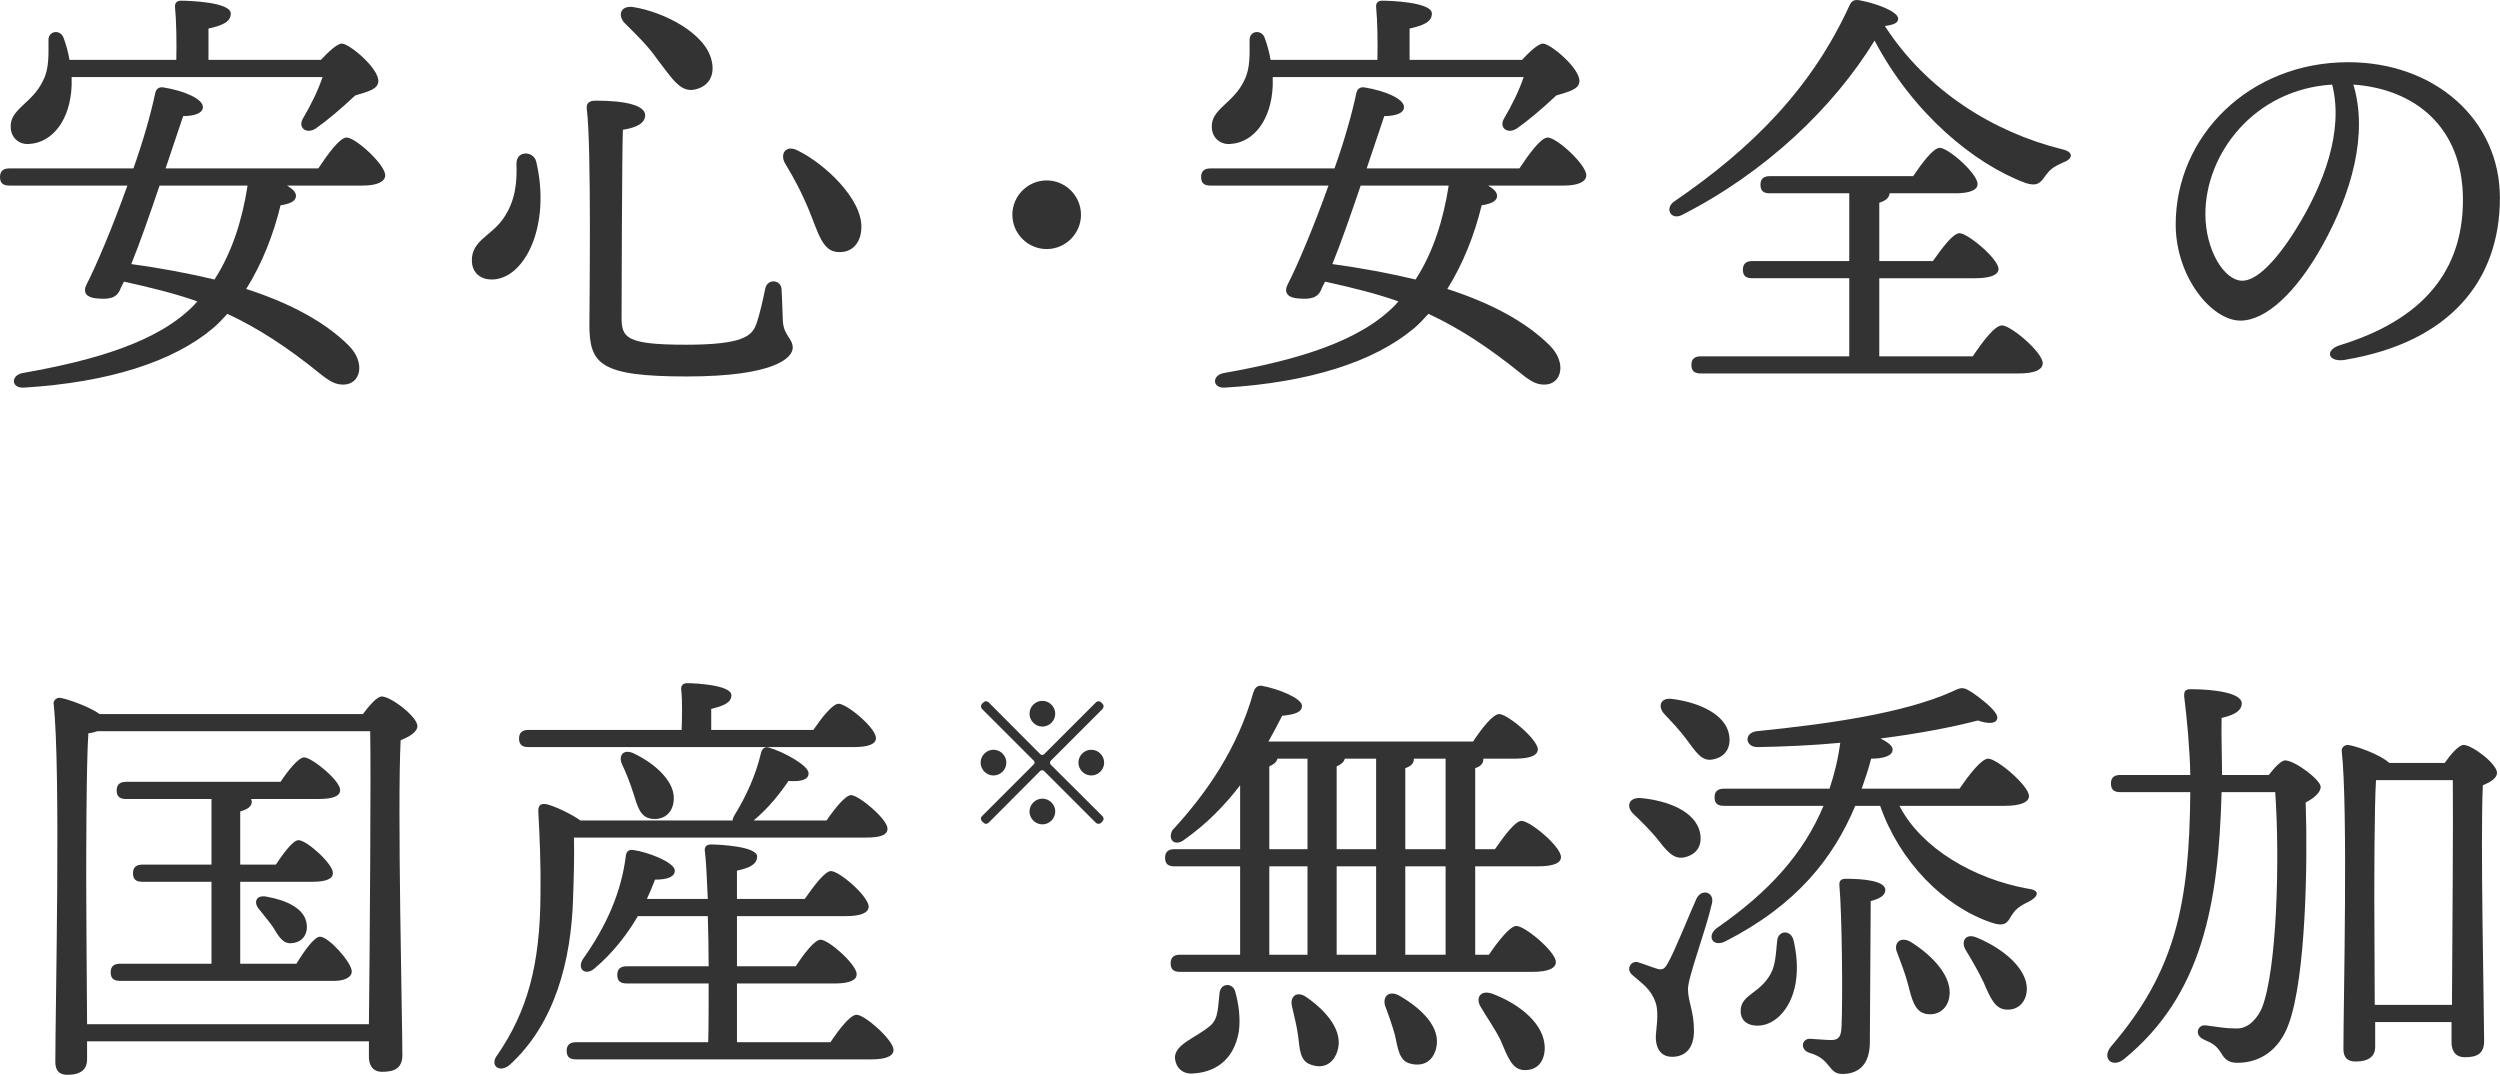
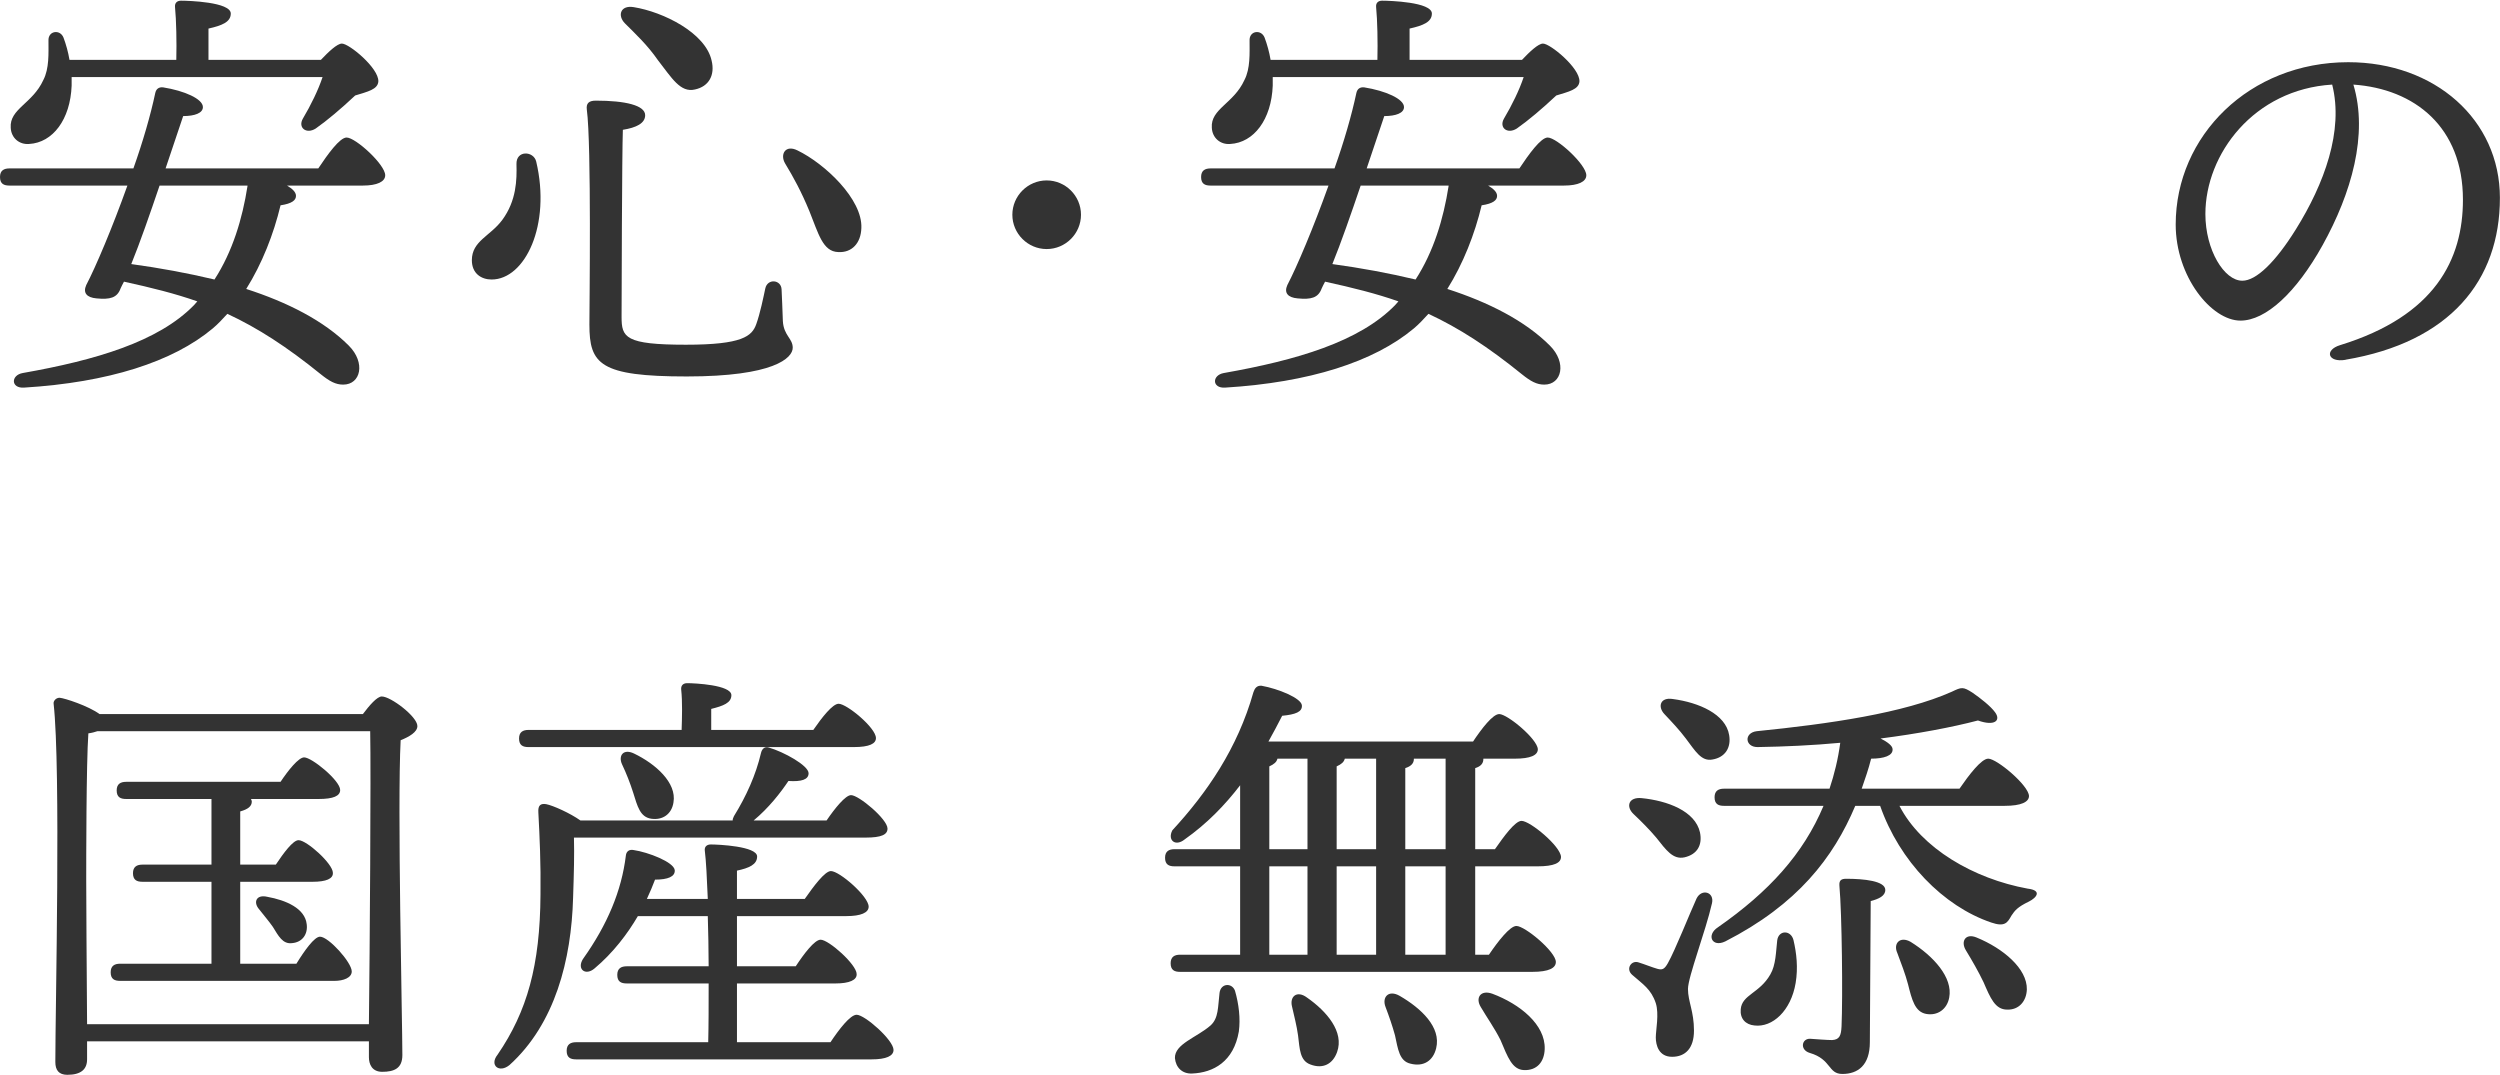
<svg xmlns="http://www.w3.org/2000/svg" id="uuid-3d0a7114-4506-4697-b197-dec280377e39" width="291.4" height="125.28" viewBox="0 0 291.4 125.28">
  <defs>
    <style>.uuid-ab3aab74-5475-445a-94b6-866385abcd3a{fill:#333;}</style>
  </defs>
  <g id="uuid-35776020-eec4-4aeb-9837-e6c5d7b94358">
    <path class="uuid-ab3aab74-5475-445a-94b6-866385abcd3a" d="M37.1,19.63c1.1-1.65,2.5-3.6,3.3-3.6,1.05,0,4.5,3.15,4.5,4.4,0,.75-.95,1.2-2.6,1.2h-8.85c.6.35,1.05.75,1.05,1.2,0,.5-.45.9-1.8,1.1-.8,3.35-2.15,6.8-4,9.75,4.8,1.55,9.05,3.7,11.95,6.6,2,2,1.4,4.55-.65,4.55-.9,0-1.6-.4-2.6-1.2-3.95-3.2-7.35-5.4-10.9-7.05-.55.6-1.1,1.2-1.7,1.7-4.65,3.9-12.2,6.3-22,6.9-1.55.1-1.55-1.45-.15-1.7,8.5-1.5,15.8-3.65,19.95-7.9l.4-.45c-2.55-.9-5.35-1.6-8.55-2.3-.15.3-.3.55-.4.8-.4,1.1-1.25,1.3-2.8,1.15-1.15-.1-1.6-.65-1.2-1.55,1.1-2.1,3.05-6.7,4.8-11.6H1.1c-.65,0-1.1-.2-1.1-1,0-.75.45-1,1.1-1h14.45c1.1-3.1,2-6.2,2.55-8.8.1-.45.4-.7.9-.65,2.5.4,4.65,1.35,4.65,2.3,0,.7-.95,1.05-2.3,1.05l-2.05,6.1h17.8ZM8.35,8.98v1c-.15,3.95-2.2,6.65-4.95,6.8-1.15.1-2.1-.7-2.15-1.9-.15-2.2,2.55-2.8,3.8-5.55.7-1.35.6-3.1.6-4.6-.05-1.15,1.35-1.35,1.75-.35.3.8.55,1.7.7,2.6h12.45c.05-2.1,0-4.6-.15-6.15-.05-.5.25-.75.7-.75.85,0,5.8.15,5.8,1.5,0,1-1.05,1.4-2.6,1.75v3.65h13.1c.9-.95,1.9-1.9,2.45-1.9.85,0,4.3,2.85,4.25,4.4-.05.95-1.25,1.2-2.7,1.65-1.65,1.55-3.25,2.9-4.6,3.85-1.1.7-2.1-.1-1.5-1.15.95-1.6,1.8-3.35,2.3-4.85H8.35ZM28.85,21.63h-10.25c-1.1,3.25-2.3,6.7-3.3,9.15,3.3.45,6.55,1.05,9.7,1.8,2.1-3.25,3.25-7.05,3.85-10.9v-.05Z" />
    <path class="uuid-ab3aab74-5475-445a-94b6-866385abcd3a" d="M62.5,18.83c1.75,7.4-1.3,13.75-5.2,13.75-1.2,0-2.3-.7-2.3-2.25,0-2.25,2.15-2.8,3.55-4.7,1.65-2.25,1.7-4.65,1.65-6.5-.05-1.65,2-1.55,2.3-.3ZM69.45,11.73c3.45,0,5.75.55,5.75,1.7,0,.95-1.05,1.45-2.6,1.7-.1,2.5-.15,20.25-.15,21.8,0,2.4.4,3.25,7.5,3.25,6.6,0,7.7-1,8.2-2.4.45-1.25.85-3.2,1.05-4.15.25-1.2,1.85-1.05,1.9.1.05.85.1,2.45.15,3.7.1,1.7,1.15,2,1.15,3.1,0,1.2-2.2,3.35-12.35,3.35s-11.35-1.45-11.35-6.05c0-2,.25-20.95-.3-25.05-.1-.75.25-1.05,1.05-1.05ZM73.85.83c3.45.55,8.4,3,9.1,6.25.4,1.65-.3,3-1.95,3.35-1.7.4-2.7-1.35-4.3-3.4-1.25-1.8-2.6-3.05-3.85-4.3-.9-.9-.55-2.15,1-1.9ZM92.95,17.53c3.2,1.55,7.6,5.7,7.45,9.05-.05,1.75-1.1,2.9-2.7,2.8-1.8-.05-2.3-2.15-3.35-4.75-.95-2.3-1.85-3.95-2.85-5.6-.6-1.05.05-2.2,1.45-1.5Z" />
    <path class="uuid-ab3aab74-5475-445a-94b6-866385abcd3a" d="M118,25.03c0-2.2,1.8-4,4-4s4,1.8,4,4-1.8,4-4,4-4-1.8-4-4Z" />
    <path class="uuid-ab3aab74-5475-445a-94b6-866385abcd3a" d="M177.1,19.63c1.1-1.65,2.5-3.6,3.3-3.6,1.05,0,4.5,3.15,4.5,4.4,0,.75-.95,1.2-2.6,1.2h-8.85c.6.35,1.05.75,1.05,1.2,0,.5-.45.9-1.8,1.1-.8,3.35-2.15,6.8-4,9.75,4.8,1.55,9.05,3.7,11.95,6.6,2,2,1.4,4.55-.65,4.55-.9,0-1.6-.4-2.6-1.2-3.95-3.2-7.35-5.4-10.9-7.05-.55.6-1.1,1.2-1.7,1.7-4.65,3.9-12.2,6.3-22,6.9-1.55.1-1.55-1.45-.15-1.7,8.5-1.5,15.8-3.65,19.95-7.9l.4-.45c-2.55-.9-5.35-1.6-8.55-2.3-.15.3-.3.55-.4.8-.4,1.1-1.25,1.3-2.8,1.15-1.15-.1-1.6-.65-1.2-1.55,1.1-2.1,3.05-6.7,4.8-11.6h-13.75c-.65,0-1.1-.2-1.1-1,0-.75.45-1,1.1-1h14.45c1.1-3.1,2-6.2,2.55-8.8.1-.45.4-.7.9-.65,2.5.4,4.65,1.35,4.65,2.3,0,.7-.95,1.05-2.3,1.05l-2.05,6.1h17.8ZM148.35,8.98v1c-.15,3.95-2.2,6.65-4.95,6.8-1.15.1-2.1-.7-2.15-1.9-.15-2.2,2.55-2.8,3.8-5.55.7-1.35.6-3.1.6-4.6-.05-1.15,1.35-1.35,1.75-.35.3.8.55,1.7.7,2.6h12.45c.05-2.1,0-4.6-.15-6.15-.05-.5.25-.75.7-.75.85,0,5.8.15,5.8,1.5,0,1-1.05,1.4-2.6,1.75v3.65h13.1c.9-.95,1.9-1.9,2.45-1.9.85,0,4.3,2.85,4.25,4.4-.05.95-1.25,1.2-2.7,1.65-1.65,1.55-3.25,2.9-4.6,3.85-1.1.7-2.1-.1-1.5-1.15.95-1.6,1.8-3.35,2.3-4.85h-29.25ZM168.85,21.63h-10.25c-1.1,3.25-2.3,6.7-3.3,9.15,3.3.45,6.55,1.05,9.7,1.8,2.1-3.25,3.25-7.05,3.85-10.9v-.05Z" />
-     <path class="uuid-ab3aab74-5475-445a-94b6-866385abcd3a" d="M240.5,18.93c-1.25.55-1.6.9-2.05,1.5-.65,1-1.1,1.3-2.35.9-6.05-2.25-13.15-8.15-17.6-16.6-4.75,7.75-12.65,15.35-22.5,20.35-1.25.6-2-.8-.85-1.6,9.15-6.25,16.05-13.25,20.45-22.9.25-.5.55-.65,1.15-.55,1.9.35,4.5,1.3,4.5,2.15,0,.45-.4.7-1.55.85,4.9,7.6,12.75,12.4,20.6,14.35,1.6.35,1.2,1.2.2,1.55ZM229.95,41.53c1.1-1.65,2.55-3.6,3.4-3.6,1.05,0,4.75,3.15,4.75,4.4,0,.75-.9,1.2-2.8,1.2h-37.05c-.65,0-1.1-.2-1.1-1,0-.75.45-1,1.1-1h17.3v-9.1h-11.3c-.65,0-1.1-.2-1.1-1,0-.75.45-1,1.1-1h11.3v-7.9h-9.25c-.65,0-1.1-.2-1.1-1,0-.75.45-1,1.1-1h16.7c1.05-1.55,2.35-3.3,3.1-3.3,1,0,4.4,3,4.4,4.2.05.7-.9,1.1-2.55,1.1h-7.7c-.05.5-.4.85-1.2,1.1v6.8h6.25c1.05-1.5,2.35-3.25,3.1-3.25.95,0,4.5,2.95,4.55,4.15,0,.7-.9,1.1-2.75,1.1h-11.15v9.1h10.9Z" />
    <path class="uuid-ab3aab74-5475-445a-94b6-866385abcd3a" d="M273.4,41.94c-2.08.35-2.5-1.14-.64-1.71,11.09-3.41,14.32-10.01,14.32-16.95,0-8.47-5.62-12.92-12.77-13.42,1.75,5.81-.23,12.67-3.59,18.72-3.08,5.55-6.63,8.79-9.57,8.79-3.38,0-7.55-5.12-7.55-11.2,0-10.34,8.59-18.92,20.11-18.92,10.1,0,17.68,6.71,17.68,15.81,0,9.65-5.83,16.82-18,18.87h0ZM261.37,32.72c1.61,0,3.85-2.15,6.25-6.01,3.28-5.27,5.58-11.45,4.22-16.85-9.13.56-14.78,8.09-14.78,15.09,0,4.19,2.19,7.77,4.3,7.77Z" />
    <path class="uuid-ab3aab74-5475-445a-94b6-866385abcd3a" d="M42.3,83.23c.75-1,1.65-2.05,2.2-2.05,1.05,0,4.15,2.35,4.15,3.45,0,.7-.95,1.25-1.95,1.65-.4,7.55.2,32.8.2,36.7,0,1.55-.95,1.95-2.35,1.95-1.2,0-1.55-.9-1.55-1.7v-1.85H10.15v2.1c0,1.15-.7,1.8-2.3,1.8-1,0-1.4-.55-1.4-1.5,0-6.25.65-34.15-.2-41.75-.05-.3.25-.7.7-.7.6.05,3.35.95,4.65,1.9h30.7ZM43,119.38c.1-8.7.25-29.3.15-34.15H11.35c-.3.1-.65.2-1.05.25-.25,3.5-.25,15.05-.25,17.1,0,1.3.05,11,.1,16.8h32.85ZM34.55,112.33c.95-1.55,2.1-3.15,2.75-3.15,1,0,3.7,3,3.7,4.05,0,.75-1,1.1-2,1.1H14c-.65,0-1.1-.2-1.1-1,0-.75.45-1,1.1-1h10.65v-9.55h-8.05c-.65,0-1.1-.2-1.1-1,0-.75.45-1,1.1-1h8.05v-7.65h-9.95c-.65,0-1.1-.2-1.1-1,0-.75.45-1,1.1-1h18c.9-1.35,2.1-2.85,2.75-2.85.9,0,4.2,2.7,4.2,3.8,0,.7-.8,1.05-2.5,1.05h-7.9c.05.1.1.2.1.3,0,.55-.45.9-1.35,1.15v6.2h4.15c.9-1.35,2-2.85,2.65-2.85.95,0,4,2.75,4,3.8.05.7-.8,1.05-2.35,1.05h-8.45v9.55h6.55ZM35.75,107.73c.15,1.15-.5,2.1-1.7,2.2-1.1.15-1.6-.85-2.25-1.9-.45-.65-1.1-1.4-1.6-2.05-.7-.8-.35-1.75.95-1.45,2.2.4,4.4,1.35,4.6,3.2Z" />
    <path class="uuid-ab3aab74-5475-445a-94b6-866385abcd3a" d="M66.9,97.63c.05,2.1,0,3.95-.1,7-.2,7.25-2.1,14.7-7.4,19.5-1.2,1-2.4.05-1.4-1.2,3.45-5.05,4.95-10.4,5-18.65.05-3.55-.1-6.8-.25-9.6-.05-.8.25-1.05.9-.95.8.15,2.8,1.05,4,1.9h17.75c0-.15.05-.3.15-.5,1.45-2.35,2.55-4.8,3.15-7.35.1-.45.4-.8.9-.65,1.75.5,4.65,2.1,4.65,3,0,.75-.85,1-2.35.9-.9,1.35-2.3,3.15-4.05,4.6h8.5c.95-1.4,2.2-2.95,2.85-2.95.9,0,4.25,2.8,4.25,3.9,0,.7-.7,1.05-2.55,1.05h-34ZM61.6,87.08c-.65,0-1.1-.2-1.1-1,0-.75.45-1,1.1-1h17.85c.05-1.5.1-3.3-.05-4.7-.05-.5.25-.75.7-.75.85,0,5.15.2,5.15,1.4,0,.9-.95,1.25-2.35,1.6v2.45h11.9c1-1.45,2.25-3.05,2.95-3.05.95,0,4.35,2.8,4.35,4,0,.65-.75,1.05-2.6,1.05h-37.9ZM96.8,121.48c1-1.5,2.3-3.2,3.05-3.2.95,0,4.3,2.95,4.3,4.1,0,.7-.85,1.1-2.55,1.1h-34.45c-.65,0-1.1-.2-1.1-1,0-.75.45-1,1.1-1h15.4c.05-1.95.05-4.35.05-6.85h-9.55c-.65,0-1.1-.2-1.1-1,0-.75.45-1,1.1-1h9.55c0-2-.05-4-.1-5.85h-8.15c-1.2,2.05-2.85,4.25-5.05,6.1-1.05.9-2.1.1-1.35-1.1,2.85-4,4.5-7.95,5-12.05.05-.5.4-.75.9-.65,1.7.25,4.7,1.4,4.8,2.35.05.75-.8,1.1-2.3,1.1-.25.65-.55,1.4-.95,2.25h7.1c-.1-2.45-.2-4.45-.35-5.65-.05-.45.25-.7.7-.7.85,0,5.4.2,5.4,1.4,0,.95-.95,1.35-2.35,1.65v3.3h7.9c1.05-1.5,2.35-3.25,3.05-3.25,1,0,4.4,2.95,4.4,4.15,0,.7-.9,1.1-2.6,1.1h-12.75v5.85h6.85c.95-1.45,2.2-3.1,2.9-3.1.95,0,4.2,2.9,4.2,4,.05.7-.85,1.1-2.45,1.1h-11.5v6.85h10.9ZM73.9,87.83c2.5,1.2,5,3.4,4.6,5.7-.2,1.35-1.25,2.1-2.6,1.9-1.3-.2-1.6-1.45-2.1-3.05-.35-1.1-.8-2.25-1.3-3.3-.45-1,.15-1.85,1.4-1.25Z" />
-     <path class="uuid-ab3aab74-5475-445a-94b6-866385abcd3a" d="M115.8,90.39c-.82,0-1.5-.68-1.5-1.5s.68-1.5,1.5-1.5,1.5.68,1.5,1.5-.68,1.5-1.5,1.5ZM114.64,81.87c.16-.18.42-.18.6,0l6.02,6.04c.12.1.32.12.44,0l6.04-6.04c.18-.18.44-.18.6,0l.18.16c.16.18.16.42-.02.62l-6.04,6.04c-.1.1-.1.3,0,.42l6.04,6.02c.18.18.18.44,0,.6l-.16.18c-.18.16-.42.16-.62-.02l-6.02-6.02c-.12-.12-.32-.12-.44-.02l-6.02,6.04c-.18.18-.44.18-.6,0l-.18-.16c-.16-.18-.18-.42.02-.62l6.02-6.02c.12-.12.12-.3,0-.42l-6.02-6.02c-.18-.2-.18-.44-.02-.62l.18-.16ZM120,83.19c0-.82.68-1.5,1.5-1.5s1.5.68,1.5,1.5-.68,1.5-1.5,1.5-1.5-.68-1.5-1.5ZM123,94.59c0,.82-.68,1.5-1.5,1.5s-1.5-.68-1.5-1.5.68-1.5,1.5-1.5,1.5.68,1.5,1.5ZM127.2,87.39c.82,0,1.5.68,1.5,1.5s-.68,1.5-1.5,1.5-1.5-.68-1.5-1.5.68-1.5,1.5-1.5Z" />
    <path class="uuid-ab3aab74-5475-445a-94b6-866385abcd3a" d="M171.95,100.98v10.3h1.6c1.05-1.55,2.45-3.35,3.2-3.35,1,0,4.6,3,4.6,4.2,0,.7-.8,1.15-2.75,1.15h-41.05c-.65,0-1.1-.2-1.1-1,0-.75.45-1,1.1-1h7v-10.3h-7.65c-.65,0-1.1-.2-1.1-1,0-.75.45-1,1.1-1h7.65v-7.45c-1.8,2.35-3.9,4.5-6.45,6.3-1.1.9-2.05.1-1.45-1.05,4.05-4.4,7.6-9.55,9.45-16.1.15-.45.4-.8.95-.75,1.95.35,4.65,1.45,4.7,2.3.05.75-.75,1.05-2.3,1.2-.5,1-1.05,2-1.6,3h23.85c1-1.5,2.3-3.2,3.05-3.2.95,0,4.45,2.9,4.5,4.1,0,.7-.85,1.1-2.7,1.1h-3.65v.05c0,.5-.3.85-.95,1.05v9.45h2.3c1.05-1.5,2.35-3.3,3.1-3.3,1,0,4.55,2.95,4.6,4.2,0,.7-.8,1.1-2.75,1.1h-7.25ZM143.95,115.48c.45,1.55.65,3.25.45,4.75-.6,3.5-2.95,4.8-5.45,4.9-1.15.05-1.9-.7-2-1.8-.05-1.65,2.55-2.4,4.15-3.8.95-.85.85-2.15,1.05-3.8.15-1.15,1.45-1.2,1.8-.25ZM147.95,98.98h4.45v-10.55h-3.5c-.1.4-.4.65-.95.9v9.65ZM147.95,111.28h4.45v-10.3h-4.45v10.3ZM155.85,122.63c-.5,1.4-1.65,2-3.1,1.45-1.25-.45-1.25-1.8-1.45-3.4-.15-1.1-.45-2.25-.7-3.35-.3-1.15.55-1.95,1.75-1.05,2.3,1.6,4.35,4,3.5,6.35ZM160.4,98.98v-10.55h-3.65c-.1.4-.4.65-.95.9v9.65h4.6ZM155.8,100.98v10.3h4.6v-10.3h-4.6ZM167.4,122.18c-.35,1.45-1.45,2.2-3,1.8-1.3-.3-1.45-1.7-1.8-3.3-.3-1.1-.7-2.25-1.1-3.3-.45-1.15.35-2.05,1.65-1.3,2.5,1.45,4.85,3.65,4.25,6.1ZM163.8,98.98h4.7v-10.55h-3.7v.05c0,.5-.35.85-1,1.05v9.45ZM168.5,100.98h-4.7v10.3h4.7v-10.3ZM180.05,122.28c-.05,1.5-.9,2.5-2.4,2.45-1.4-.05-1.9-1.5-2.75-3.5-.7-1.4-1.6-2.65-2.3-3.85-.65-1.05-.05-2.05,1.35-1.55,3.2,1.2,6.2,3.6,6.1,6.45Z" />
    <path class="uuid-ab3aab74-5475-445a-94b6-866385abcd3a" d="M191.35,93.03c3,.3,6.25,1.5,6.8,4,.3,1.45-.3,2.55-1.8,2.9-1.35.3-2.15-.85-3.3-2.3-.8-.95-1.75-1.9-2.65-2.75-.9-.85-.6-2,.95-1.85ZM196.75,115.28c0,1.45.7,2.6.7,4.85,0,2.05-1,3.05-2.55,3.05s-1.9-1.35-1.9-2.25c0-.85.4-2.75,0-4-.55-1.65-1.5-2.2-2.75-3.3-.8-.7-.1-1.75.75-1.45.65.2,1.65.6,2.2.75s.8.05,1.2-.65c.85-1.5,2.55-5.8,3.35-7.55.6-1.2,2.1-.75,1.8.55-.75,3.3-2.8,8.6-2.8,10ZM194,83.23c-.8-.85-.5-2,1-1.75,3,.4,6.15,1.75,6.55,4.2.25,1.45-.45,2.6-1.95,2.85-1.3.25-2-1-3.1-2.45-.75-1-1.65-1.95-2.5-2.85ZM221.4,93.93c2.55,4.95,8.65,8.5,14.95,9.65,1.7.2,1.05,1.05.15,1.5-1.35.65-1.65,1.05-2.05,1.65-.45.8-.75,1.35-2.35.8-5.6-1.9-10.7-7.15-12.95-13.6h-2.9c-2.55,6.05-6.75,11.5-15.15,15.8-1.55.75-2.25-.75-.85-1.65,5.95-4.15,9.95-8.55,12.3-14.15h-11.6c-.65,0-1.1-.2-1.1-1,0-.75.45-1,1.1-1h12.3c.55-1.65,1-3.45,1.25-5.35-3.2.3-6.5.45-9.65.5-1.45,0-1.6-1.65-.1-1.85,8.45-.85,17.15-2.1,22.75-4.6,1.15-.55,1.3-.6,2.4.1.95.65,2.15,1.6,2.65,2.3.7.95-.05,1.65-2,.95-3.05.8-7.05,1.55-11.35,2.1.8.4,1.4.85,1.4,1.25.05.75-1,1.1-2.5,1.1-.3,1.2-.7,2.35-1.1,3.5h11.4c1.1-1.6,2.55-3.5,3.35-3.5,1,0,4.7,3.1,4.75,4.35,0,.7-.9,1.15-2.85,1.15h-12.25ZM209.05,109.58c.35,1.5.55,3.2.25,5-.55,3.25-2.7,5.2-4.8,4.95-1.05-.1-1.7-.8-1.6-1.9.15-1.7,2.2-1.85,3.45-4.05.65-1.1.65-2.65.8-3.95.15-1.25,1.6-1.25,1.9-.05ZM217.95,121.48c0,2.7-1.4,3.7-3.2,3.7-1.7,0-1.25-1.7-3.8-2.45-1.2-.35-.95-1.7.05-1.65.7.05,2,.15,2.55.15.85-.05,1.05-.5,1.1-1.6.15-3.3.05-13.15-.25-16.4-.05-.65.25-.8.8-.8,2.05,0,4.55.25,4.55,1.3,0,.7-.75,1.05-1.7,1.3l-.1,16.45ZM227.2,116.28c-.25,1.35-1.35,2.15-2.7,1.9-1.3-.25-1.65-1.65-2.1-3.45-.3-1.15-.8-2.45-1.25-3.65-.5-1.1.3-2,1.55-1.3,2.65,1.65,4.95,4.15,4.5,6.5ZM236.25,115.33c-.05,1.4-.95,2.4-2.3,2.35-1.4,0-1.95-1.35-2.75-3.2-.6-1.25-1.35-2.55-2.05-3.7-.65-1.05-.05-2.05,1.25-1.5,3.05,1.25,5.9,3.6,5.85,6.05Z" />
-     <path class="uuid-ab3aab74-5475-445a-94b6-866385abcd3a" d="M264.45,90.33c.65-.85,1.45-1.7,1.9-1.7,1.1,0,4.15,2.25,4.15,3.1,0,.6-.75,1.3-1.75,1.8.25,7.25,0,20.35-1.95,25.75-1.15,3.25-3.5,4.6-6,4.6-1.1,0-1.5-.45-1.95-1.2-.5-.8-1-1.1-1.85-1.45-.65-.3-.9-.65-.8-1.15.1-.35.45-.65,1-.55,1.65.2,2.1.35,3.55.35,1.55,0,2.55-1.55,2.9-2.4,1.75-4.4,2.1-17.3,1.55-25.15h-6.25c-.35,13.05-2.25,23.65-11.35,31.1-1.4,1.15-2.7-.1-1.5-1.5,7.5-8.75,9.1-16.6,9.2-29.6h-8.15c-.65,0-1.1-.2-1.1-1,0-.75.45-1,1.1-1h8.15c-.05-3.05-.4-6.65-.7-9.05-.05-.55,0-.95.7-.95,2.85,0,6,.45,6,1.65,0,.7-.55,1.3-2.35,1.7-.05,2.25.05,4.5.05,6.65h5.45ZM284.95,88.93c.7-1,1.65-2.1,2.2-2.1,1,0,3.9,2.2,3.9,3.25,0,.65-.8,1.1-1.65,1.45-.3,6.15.15,26.45.15,29.8,0,1.55-.9,1.9-2.25,1.9-1.2,0-1.55-.9-1.55-1.7v-2.4h-8.9v2.9c0,1.1-.75,1.7-2.3,1.7-.95,0-1.4-.5-1.4-1.45,0-5.45.55-28.05-.2-34.75-.05-.35.3-.7.7-.7.75.05,3.7,1.05,4.85,2.1h6.45ZM285.8,117.13c.05-7.4.15-21.8.1-26.2h-8.95c-.2,2.9-.2,12.25-.2,14l.05,12.2h9Z" />
  </g>
</svg>